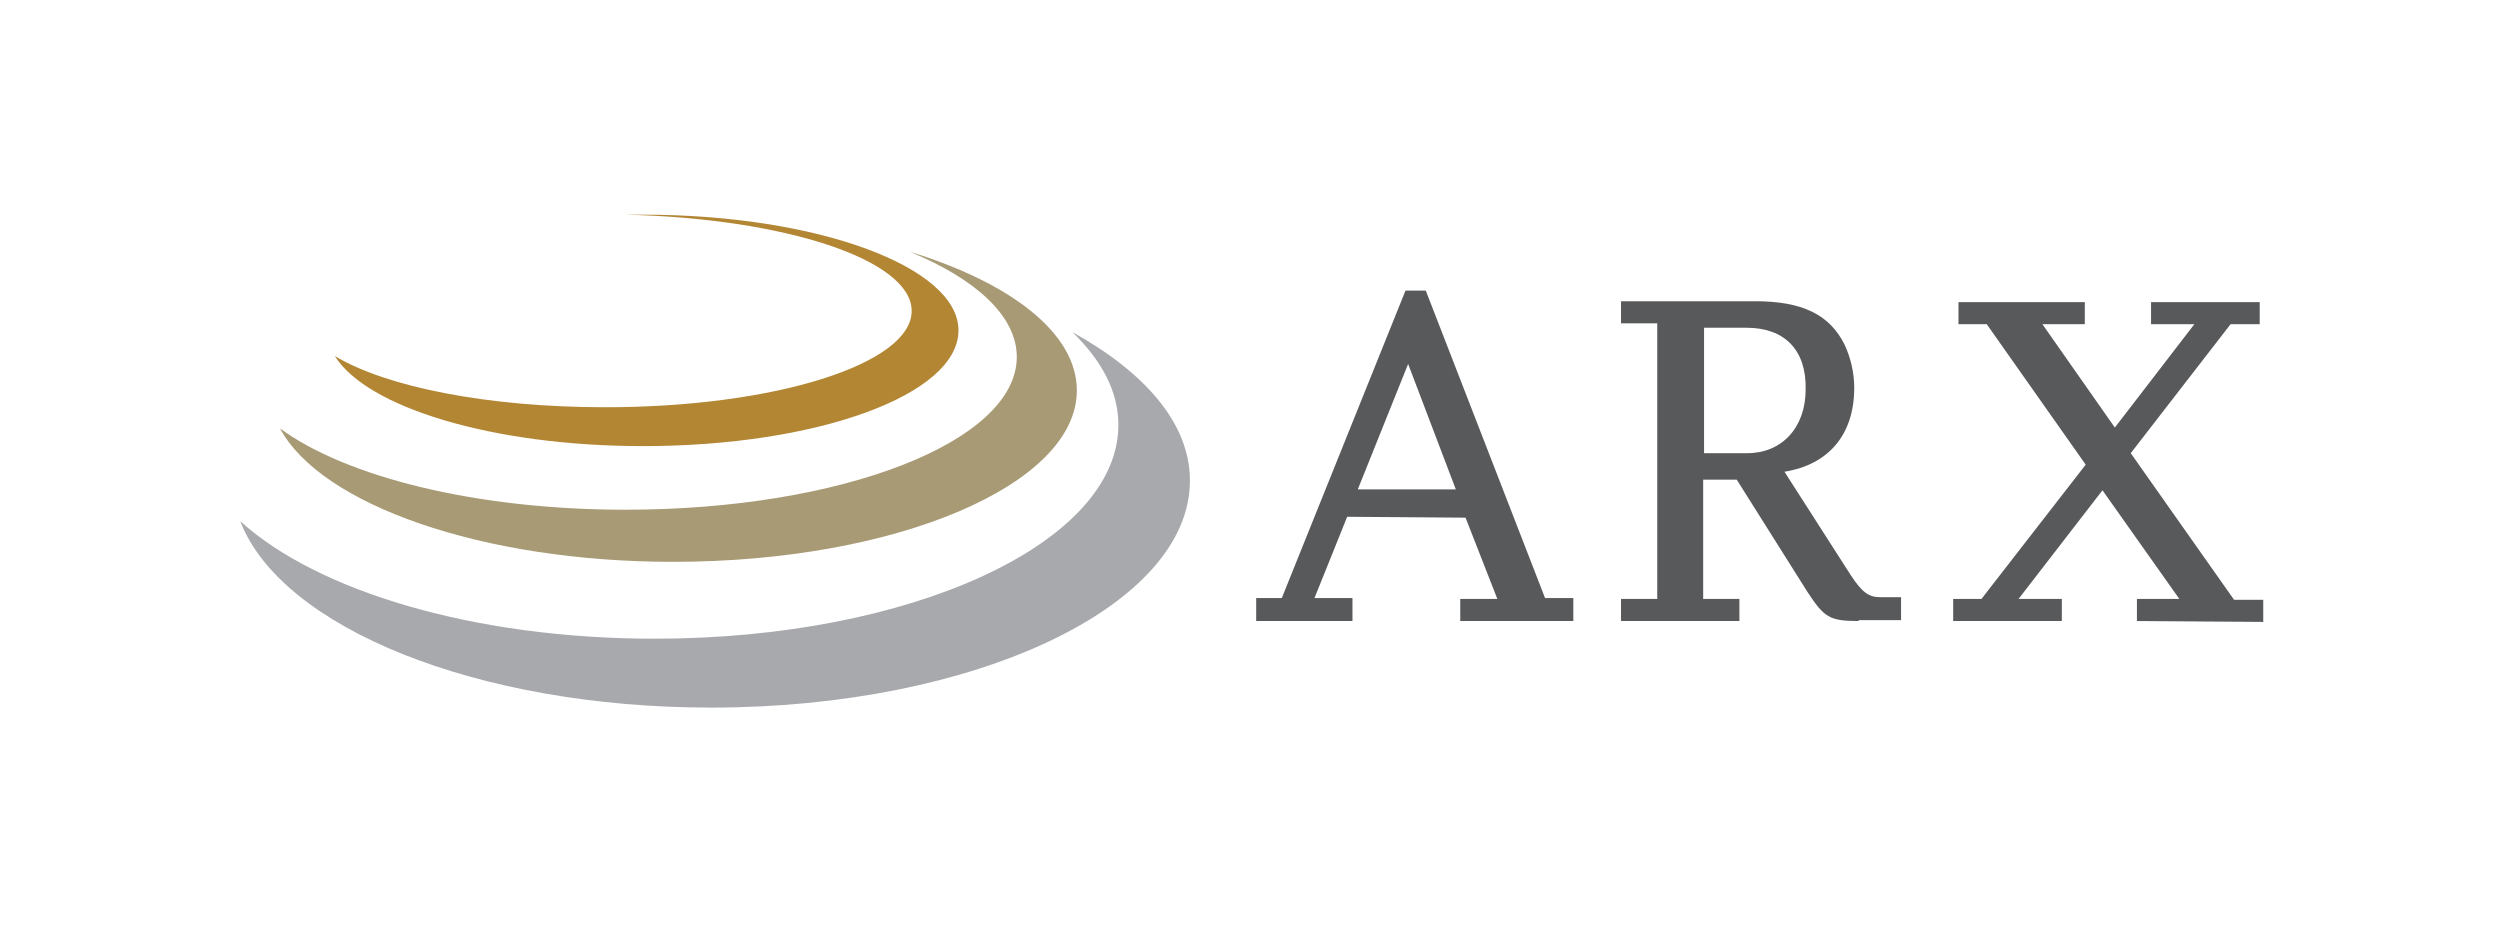
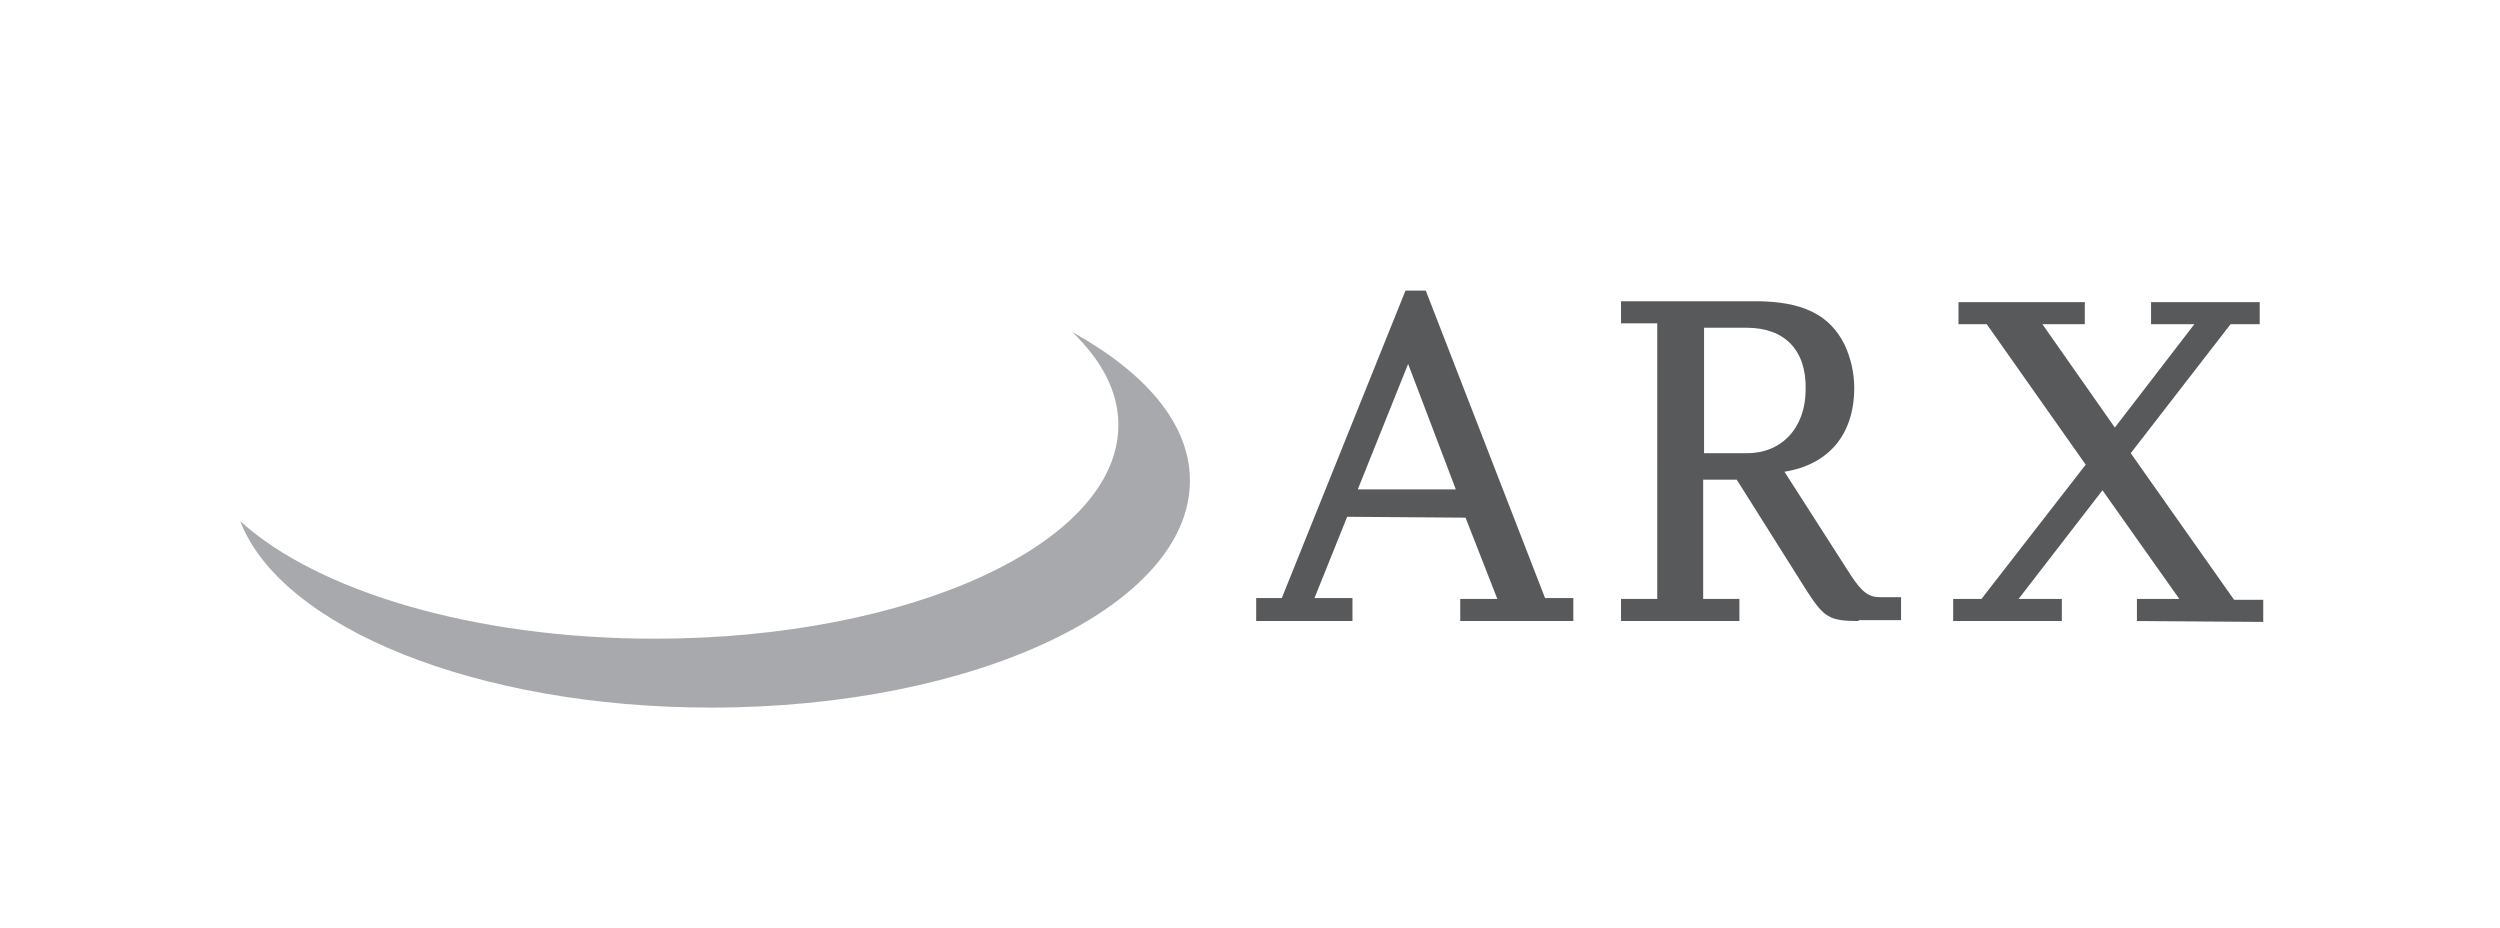
<svg xmlns="http://www.w3.org/2000/svg" version="1.1" id="Layer_1" x="0px" y="0px" viewBox="0 0 283 105" style="enable-background:new 0 0 283 105;" xml:space="preserve">
  <style type="text/css">
	.st0{fill:#58595B;}
	.st1{fill:#B38634;}
	.st2{fill:#A89A75;}
	.st3{fill:#A7A9AC;}
</style>
  <g>
    <path class="st0" d="M165.3,70.3v-2.5h4.2l-3.6-9.2l-13.4-0.1l-3.7,9.2h4.3v2.6h-10.9v-2.6h2.9l14-34.8h2.3l13.5,34.8h3.2v2.6   H165.3z M159.4,41.2l-5.7,14.2h11.1L159.4,41.2z" />
    <path class="st0" d="M210.4,70.3c-3.3,0-3.9-0.4-5.8-3.3l-8-12.7h-3.8v13.5h4.1v2.5h-13.4v-2.5h4.1V36.6h-4.1v-2.5h15.2   c5.3,0,8.4,1.5,10.1,4.9c0.7,1.5,1.1,3.2,1.1,4.9c0,5.3-2.9,8.7-7.9,9.5l7.5,11.7c1.3,2,2.1,2.5,3.3,2.5h2.4v2.6h-4.8V70.3z    M197.7,37.1h-4.8v14.2h4.9c3.9,0,6.6-2.9,6.6-7.2C204.5,39.6,202,37.1,197.7,37.1z" />
    <path class="st0" d="M241.9,70.3v-2.5h4.8L238,55.5l-9.5,12.3h4.9v2.5h-12.3v-2.5h3.2l11.8-15.2l-11.2-15.9h-3.2v-2.5H236v2.5h-4.8   l8.2,11.7l9-11.7h-4.9v-2.5h12.3v2.5h-3.3l-11.3,14.6l11.7,16.6h3.3v2.5L241.9,70.3L241.9,70.3z" />
    <g>
      <g>
        <g>
-           <path class="st1" d="M72.8,24.3c-0.7,0-1.4,0-2.1,0c18.1,0.4,32.5,5.1,32.5,10.9c0,6-15.5,10.9-34.7,10.9      c-13.3,0-24.8-2.3-30.6-5.8c3.6,5.8,17.8,10.2,34.9,10.2c19.7,0,35.7-5.8,35.7-13.1C108.5,30.2,92.5,24.3,72.8,24.3z" />
-         </g>
+           </g>
      </g>
      <g>
        <g>
-           <path class="st2" d="M103,28.5c7.5,3.1,12.1,7.3,12.1,11.9c0,9.6-19.8,17.3-44.3,17.3c-16.9,0-31.6-3.7-39.1-9.2      c4.6,8.6,22.8,15.1,44.5,15.1c25.2,0,45.7-8.7,45.7-19.4C121.9,37.7,114.4,32,103,28.5z" />
-         </g>
+           </g>
      </g>
      <g>
        <g>
          <path class="st3" d="M121.4,37.6c3.3,3.2,5.2,6.7,5.2,10.5c0,13.4-23.5,24.2-52.5,24.2c-20.5,0-38.2-5.4-46.9-13.3      c4.6,12,26.7,21.1,53.3,21.1c29.9,0,54.2-11.5,54.2-25.7C134.7,48,129.7,42.2,121.4,37.6z" />
        </g>
      </g>
    </g>
  </g>
</svg>